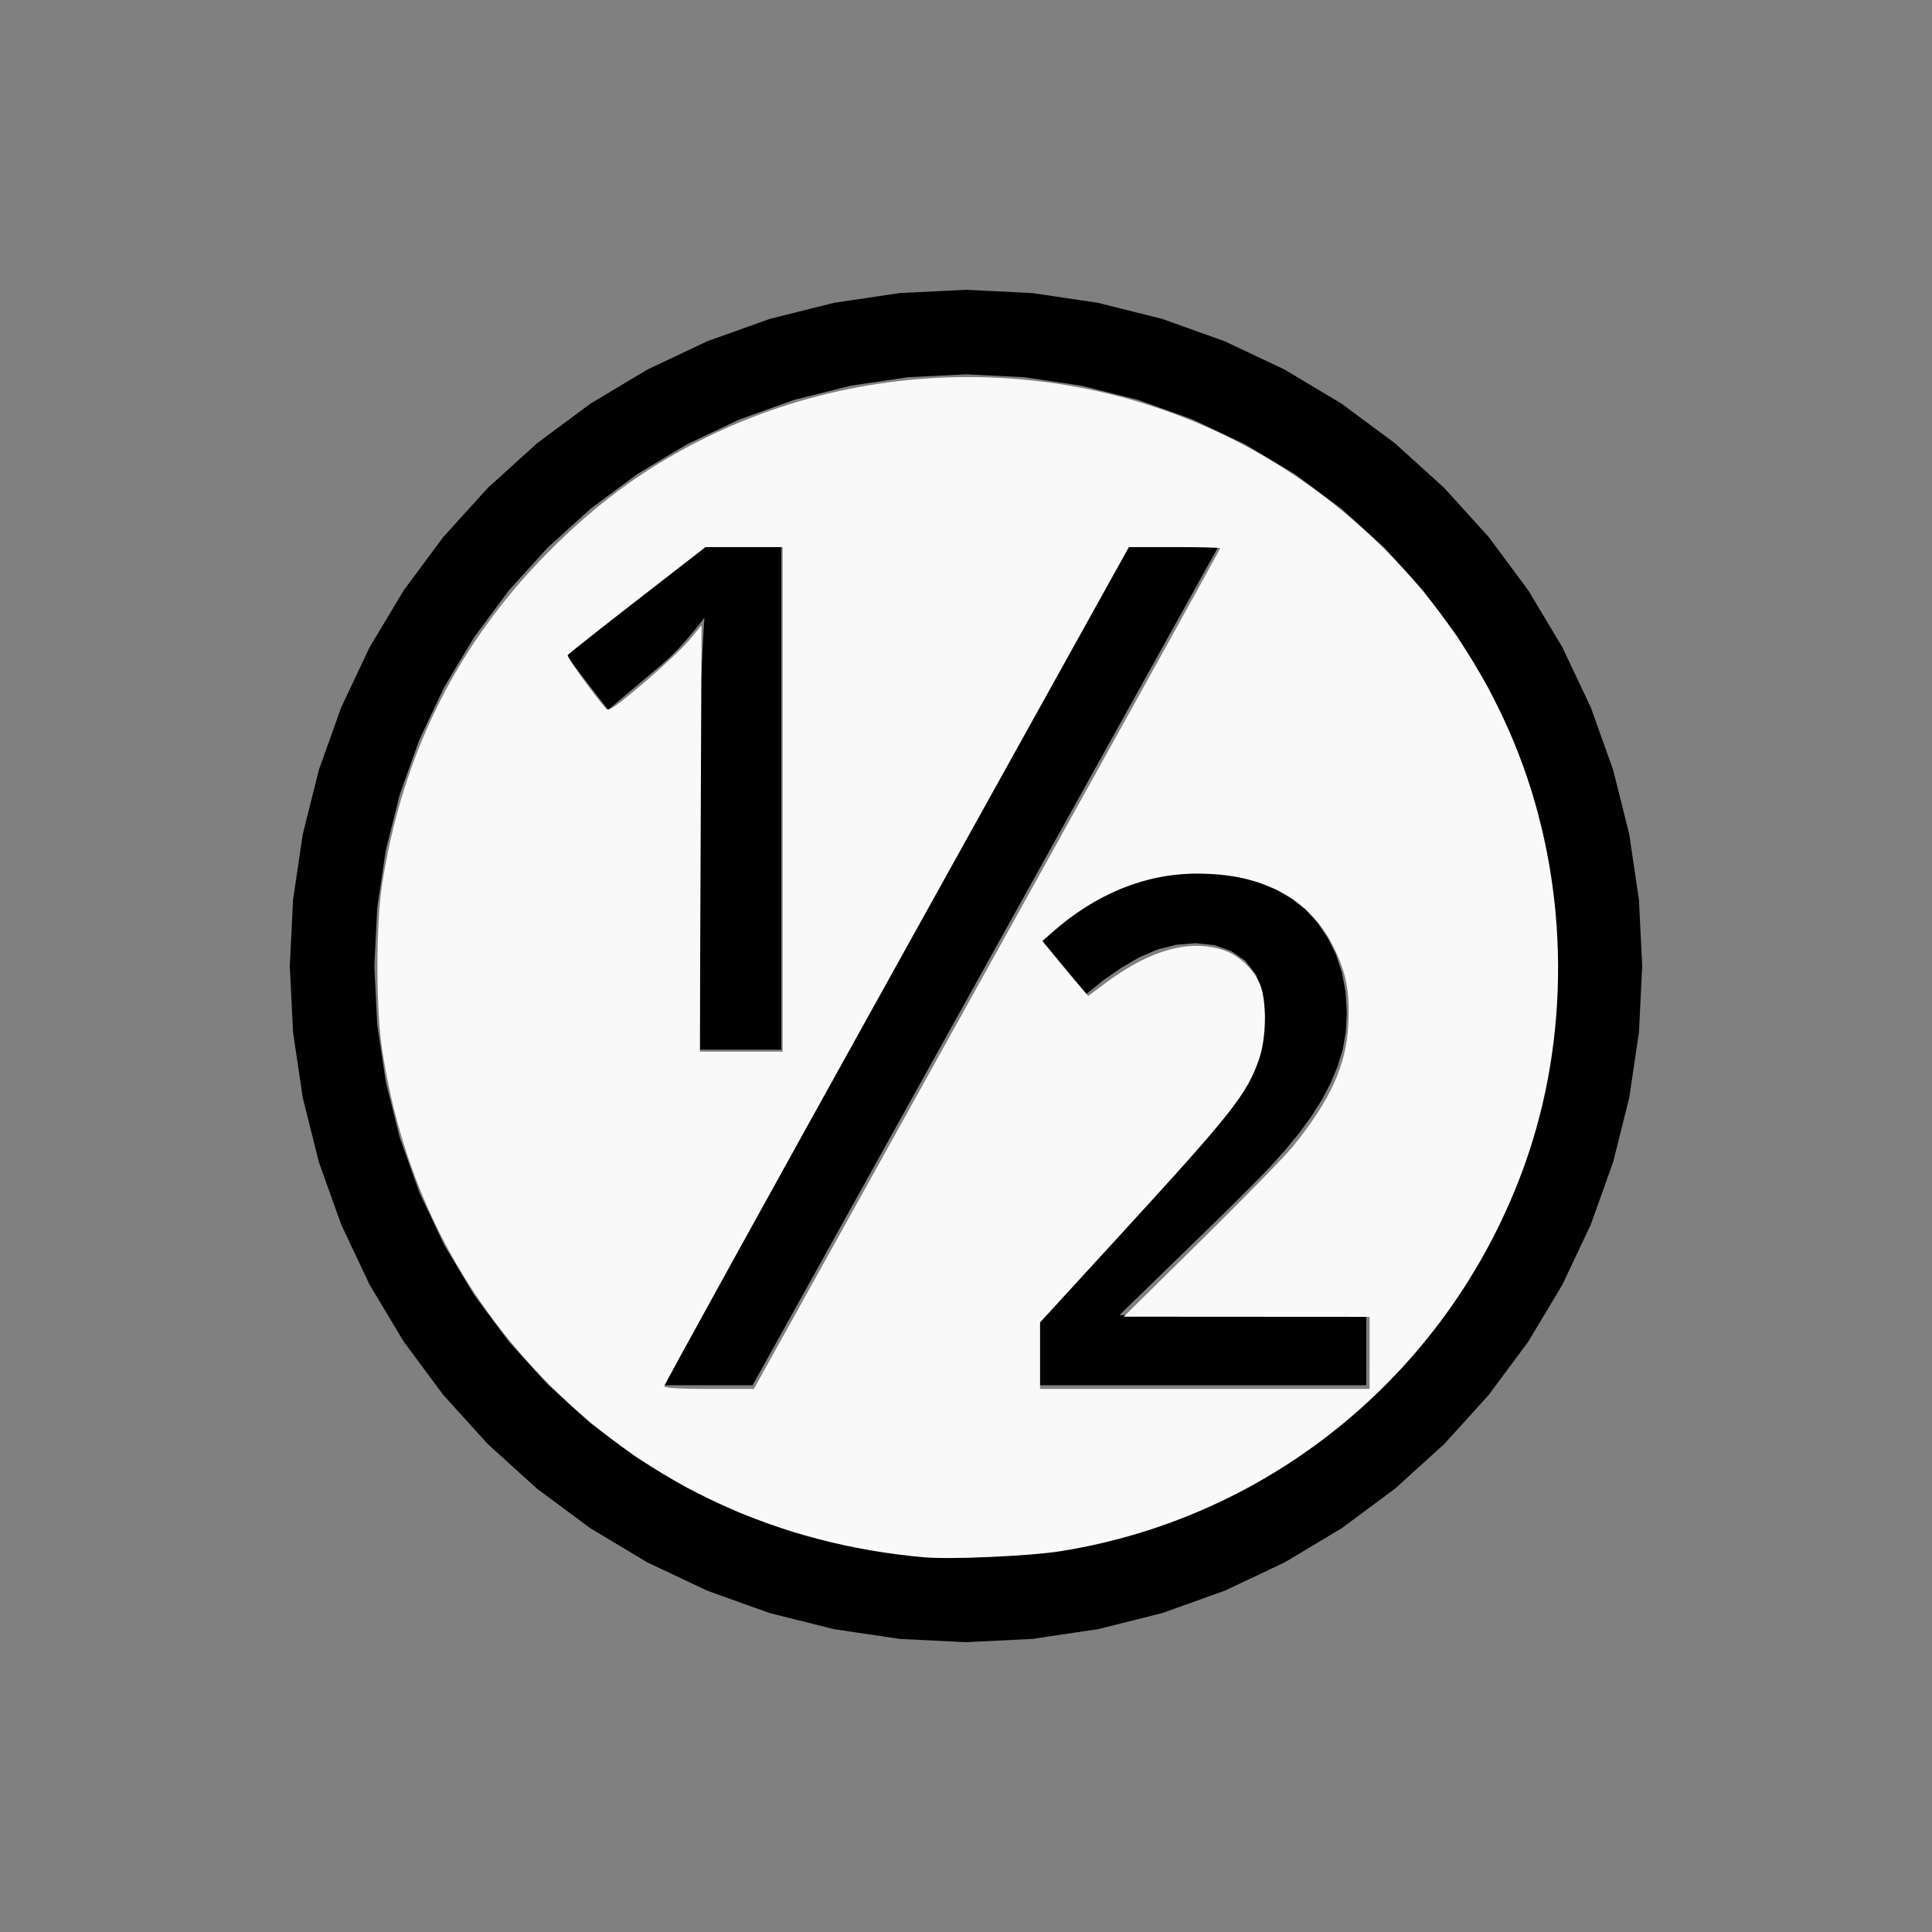
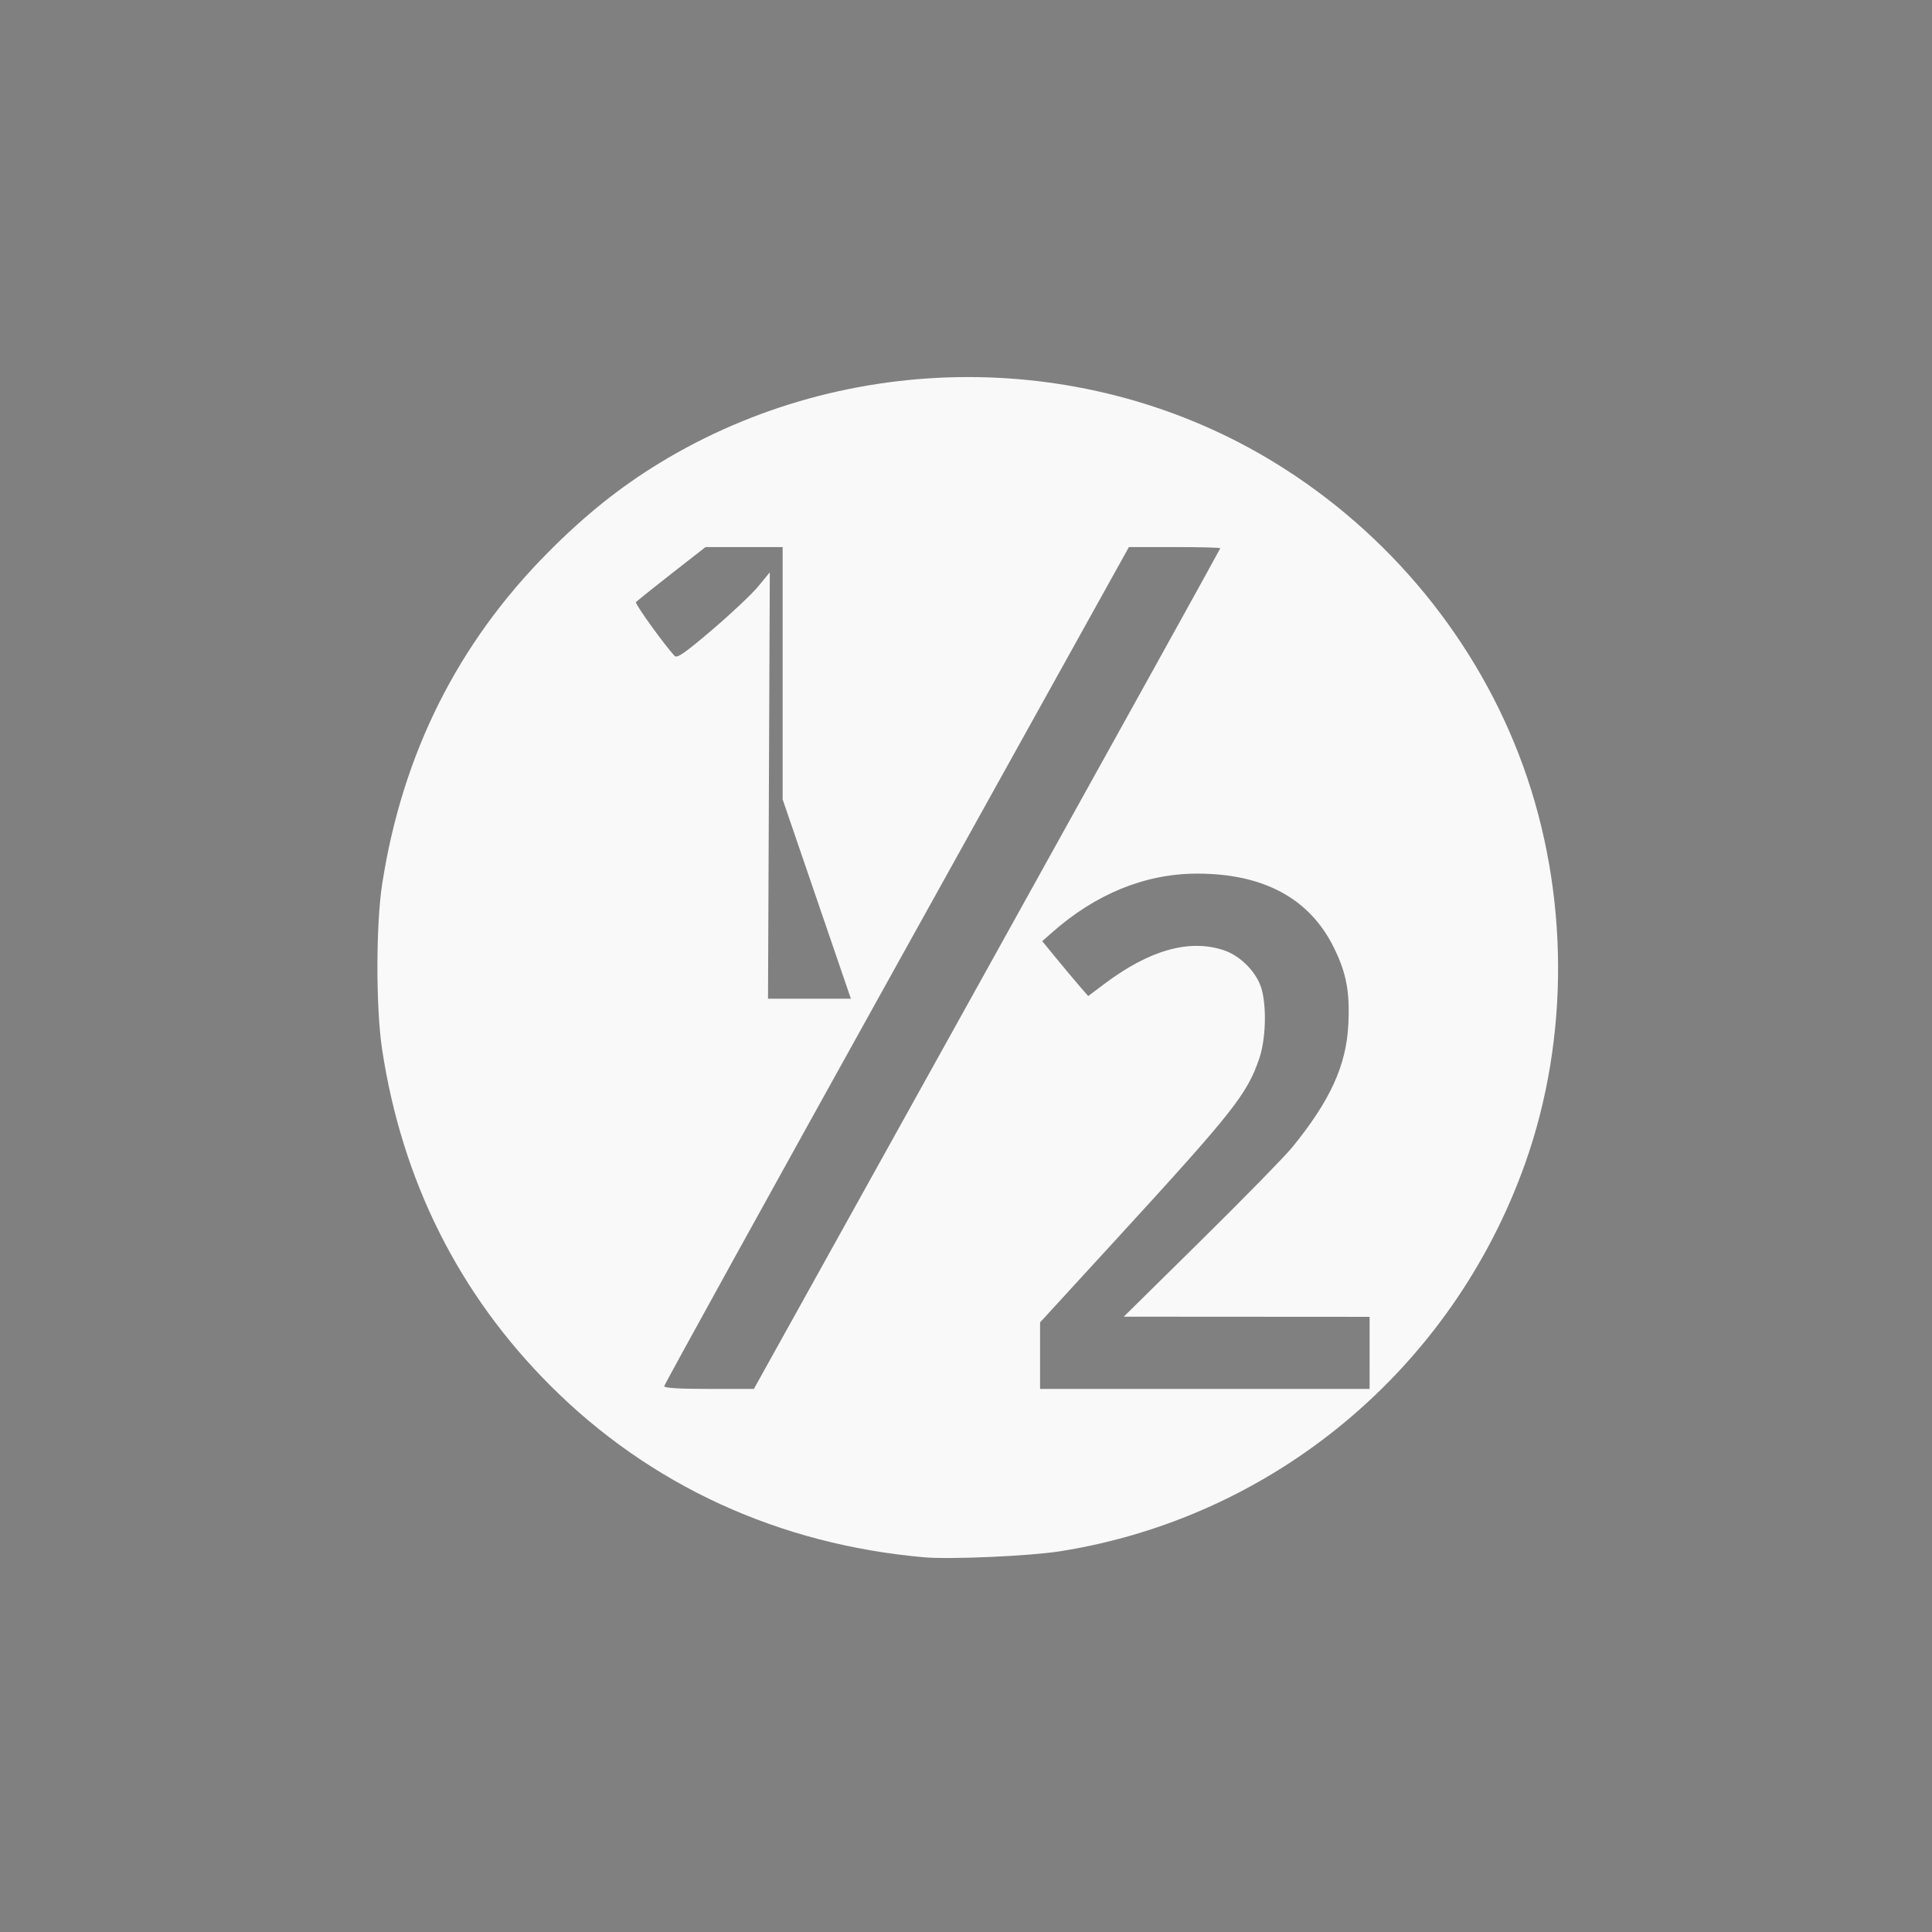
<svg xmlns="http://www.w3.org/2000/svg" xmlns:ns1="http://sodipodi.sourceforge.net/DTD/sodipodi-0.dtd" xmlns:ns2="http://www.inkscape.org/namespaces/inkscape" width="200mm" height="200mm" viewBox="-94 -100 200 200" version="1.1" id="svg1" ns1:docname="wonehalf.svg" ns2:version="1.3 (0e150ed6c4, 2023-07-21)">
  <rect x="-94" y="-100" width="200" height="200" fill="#808080" stroke="none" />
  <defs id="defs1" />
  <ns1:namedview id="namedview1" pagecolor="#505050" bordercolor="#ffffff" borderopacity="1" ns2:showpageshadow="0" ns2:pageopacity="0" ns2:pagecheckerboard="1" ns2:deskcolor="#505050" ns2:document-units="mm" showgrid="false" ns2:zoom="0.99434163" ns2:cx="378.13965" ns2:cy="377.63681" ns2:window-width="1838" ns2:window-height="1057" ns2:window-x="2234" ns2:window-y="1637" ns2:window-maximized="1" ns2:current-layer="svg1" />
  <title id="title1">svgOutput</title>
  <desc id="desc1">made with tinkercad</desc>
-   <path id="path1" d="m 6,-70 -6.861,0.337 -6.795,1.008 -3.641,0.912 -3.023,0.757 -6.468,2.314 -6.21,2.936 -5.892,3.531 -5.517,4.093 -1.562,1.415 -3.529,3.198 -4.613,5.091 -2.736,3.688 -1.357,1.829 -3.531,5.892 -2.936,6.21 -2.314,6.468 -1.082,4.316 -0.588,2.348 -0.238,1.609 -0.77,5.186 -0.337,6.861 0.337,6.861 1.008,6.795 0.744,2.969 0.926,3.695 2.314,6.468 2.936,6.21 3.531,5.892 4.093,5.517 2.995,3.304 1.618,1.786 3.304,2.994 0.225,0.204 1.562,1.415 5.517,4.093 5.892,3.531 6.21,2.936 4.212,1.508 2.255,0.807 3.023,0.757 3.641,0.912 6.795,1.008 6.861,0.337 6.861,-0.337 4.514,-0.67 2.281,-0.338 6.664,-1.669 6.468,-2.315 6.21,-2.936 5.892,-3.531 1.157,-0.858 4.36,-3.234 5.091,-4.613 4.613,-5.091 4.093,-5.517 3.531,-5.892 2.936,-6.21 1.508,-4.212 0.807,-2.255 0.926,-3.695 0.744,-2.969 0.064,-0.43 0.944,-6.365 0.337,-6.861 -0.337,-6.861 -0.944,-6.365 -0.064,-0.43 -1.669,-6.664 -2.315,-6.468 -2.936,-6.21 -3.531,-5.892 -1.357,-1.829 -2.736,-3.688 -4.613,-5.091 -5.091,-4.613 -4.36,-3.234 -1.157,-0.858 -5.892,-3.531 -6.21,-2.936 -6.468,-2.314 -4.316,-1.082 -2.348,-0.588 -2.281,-0.338 -4.514,-0.67 z m 0,8.75 6.003,0.295 5.372,0.797 0.574,0.085 5.831,1.461 5.66,2.025 5.434,2.571 5.155,3.09 4.828,3.58 1.19,1.079 3.263,2.958 2.349,2.591 1.688,1.862 3.58,4.828 3.09,5.156 2.571,5.434 2.024,5.659 1.436,5.733 0.024,0.098 0.882,5.946 0.295,6.003 -0.295,6.003 -0.882,5.946 -1.171,4.676 -0.289,1.155 -2.024,5.66 -2.571,5.434 -3.09,5.155 -3.58,4.828 -4.037,4.453 -0.099,0.09 -3.163,2.869 -1.19,1.079 -4.828,3.58 -5.155,3.09 -5.434,2.571 -5.66,2.024 -5.831,1.461 -0.574,0.085 -5.372,0.797 -6.003,0.295 -6.003,-0.295 -5.946,-0.882 -5.348,-1.339 -0.483,-0.121 -5.659,-2.024 -5.434,-2.571 -5.156,-3.09 -4.828,-3.58 -2.574,-2.334 -1.879,-1.703 -2.659,-2.933 -1.378,-1.52 -3.58,-4.828 -3.09,-5.155 -2.571,-5.434 -2.025,-5.66 -0.289,-1.155 -1.171,-4.676 -0.882,-5.946 -0.295,-6.003 0.295,-6.003 0.882,-5.946 0.024,-0.098 1.436,-5.733 2.025,-5.659 2.571,-5.434 3.09,-5.156 3.58,-4.828 1.378,-1.52 0.31,-0.342 2.349,-2.591 1.879,-1.703 2.574,-2.334 4.828,-3.58 5.156,-3.09 5.434,-2.571 5.659,-2.025 0.483,-0.121 5.348,-1.339 5.946,-0.882 z m -26.994,17.85 -3.456,2.681 -1.183,0.918 -9.798,7.601 4.375,5.687 5.423,-4.575 0.177,-0.149 0.856,-0.778 0.816,-0.817 0.654,-0.719 0.124,-0.136 0.681,-0.807 0.641,-0.787 0.603,-0.768 -0.002,0.03 -0.004,0.057 -0.011,0.175 -0.042,0.661 -0.058,1.021 -0.029,0.554 -0.029,0.564 -0.059,1.128 -0.058,1.166 -0.058,1.206 -0.049,1.176 -0.029,1.196 -0.005,0.733 -0.004,0.483 v 13.853 20.709 h 8.4 v -20.709 -14.336 -7.168 -7.168 -2.681 z m 43.75,0 -1.489,2.681 -3.892,7.007 -12.034,21.665 -11.503,20.709 -4.423,7.963 -0.713,1.283 -14.159,25.491 h 9.363 l 4.797,-8.636 10.075,-18.139 4.423,-7.963 2.396,-4.313 1.463,-2.633 7.645,-13.764 2.671,-4.809 13.255,-23.863 1.489,-2.681 z m 7,33.687 -3.121,0.224 -2.945,0.67 -2.771,1.119 -2.538,1.449 -1.006,0.708 -1.356,0.955 -2.188,1.876 3.544,4.279 0.598,0.722 0.496,0.598 0.741,-0.598 1.028,-0.831 1.809,-1.255 1.847,-1.079 1.896,-0.826 1.954,-0.496 2.013,-0.165 1.955,0.202 0.019,0.002 1.72,0.612 1.468,1.021 1.118,1.449 0.483,1.365 0.188,0.53 0.224,2.343 -0.059,1.312 -0.175,1.254 -0.291,1.196 -0.165,0.532 -0.204,0.655 -0.525,1.225 -0.681,1.263 -0.924,1.4 -1.137,1.517 -0.917,1.109 -0.434,0.525 -1.546,1.769 -1.837,2.042 -2.129,2.314 -8.532,9.312 -3.252,3.55 -0.641,0.7 v 6.562 h 3.894 28.672 1.384 V 36.138 H 46.047 21.881 l 9.625,-9.363 2.139,-2.1 1.984,-1.984 1.828,-1.867 1.604,-1.788 1.43,-1.75 0.485,-0.662 0.769,-1.05 1.079,-1.701 0.905,-1.721 0.729,-1.74 0.293,-0.955 0.241,-0.785 0.321,-1.838 0.107,-1.935 -0.126,-2.197 -0.077,-0.414 -0.303,-1.627 -0.506,-1.511 -0.126,-0.376 -0.856,-1.721 -1.05,-1.545 -1.244,-1.371 -1.439,-1.128 -1.634,-0.934 -1.828,-0.738 -2.003,-0.584 -2.159,-0.35 -0.359,-0.018 z" style="stroke-width:0.875" />
-   <path style="fill:#f9f9f9;stroke-width:1.007;stroke-opacity:0" d="M 361.043,608.346 C 304.234,603.339 253.973,580.26 214.998,541.285 179.185,505.472 157.007,461.126 149.252,409.819 c -2.43,-16.075 -2.418,-48.575 0.023,-64.364 7.875,-50.932 29.497,-94.151 64.937,-129.8 14.384,-14.469 27.97,-25.349 43.395,-34.753 73.365,-44.727 167.425,-44.817 240.249,-0.232 44.85,27.459 79.441,69.671 97.123,118.522 17.957,49.609 18.238,106.266 0.771,155.379 -28.517,80.183 -98.198,138.247 -181.729,151.432 -11.791,1.861 -42.851,3.234 -52.977,2.341 z M 385.598,378.595 c 50.105,-90.186 91.099,-164.18 91.099,-164.43 0,-0.25 -8.033,-0.455 -17.851,-0.455 l -17.851,1e-4 -90.764,163.372 c -49.92,89.855 -90.764,163.848 -90.764,164.43 0,0.7 5.93,1.058 17.515,1.058 h 17.515 z m 149.429,149.895 v -14.08 l -48.022,-0.03 -48.022,-0.03 30.31,-29.89 c 16.671,-16.439 32.703,-32.831 35.627,-36.427 14.723,-18.104 20.994,-31.854 21.789,-47.77 0.641,-12.84 -0.734,-20.134 -5.686,-30.171 -9.449,-19.15 -27.496,-28.87 -53.515,-28.823 -20.149,0.037 -39.519,7.931 -56.628,23.08 l -3.737,3.309 5.53,6.748 c 3.042,3.711 7.08,8.537 8.975,10.722 l 3.445,3.974 6.324,-4.754 c 17.7,-13.306 33.337,-17.679 46.802,-13.091 6.538,2.228 12.836,8.739 14.622,15.117 2.025,7.233 1.602,19.753 -0.918,27.129 -4.753,13.917 -10.164,20.765 -55.357,70.059 l -30.269,33.016 v 12.994 12.994 h 64.364 64.364 z M 305.73,312.267 v -98.558 h -15.056 -15.056 l -26.662,20.683 c -14.664,11.376 -26.896,21.062 -27.182,21.525 -0.43,0.696 10.813,16.351 15.054,20.961 0.98,1.065 3.805,-0.888 14.693,-10.153 7.414,-6.309 15.516,-13.945 18.005,-16.969 l 4.525,-5.497 -0.348,83.283 -0.348,83.283 h 16.188 16.188 z" id="path2" transform="matrix(0.265,0,0,0.265,-94,-100)" />
+   <path style="fill:#f9f9f9;stroke-width:1.007;stroke-opacity:0" d="M 361.043,608.346 C 304.234,603.339 253.973,580.26 214.998,541.285 179.185,505.472 157.007,461.126 149.252,409.819 c -2.43,-16.075 -2.418,-48.575 0.023,-64.364 7.875,-50.932 29.497,-94.151 64.937,-129.8 14.384,-14.469 27.97,-25.349 43.395,-34.753 73.365,-44.727 167.425,-44.817 240.249,-0.232 44.85,27.459 79.441,69.671 97.123,118.522 17.957,49.609 18.238,106.266 0.771,155.379 -28.517,80.183 -98.198,138.247 -181.729,151.432 -11.791,1.861 -42.851,3.234 -52.977,2.341 z M 385.598,378.595 c 50.105,-90.186 91.099,-164.18 91.099,-164.43 0,-0.25 -8.033,-0.455 -17.851,-0.455 l -17.851,1e-4 -90.764,163.372 c -49.92,89.855 -90.764,163.848 -90.764,164.43 0,0.7 5.93,1.058 17.515,1.058 h 17.515 z m 149.429,149.895 v -14.08 l -48.022,-0.03 -48.022,-0.03 30.31,-29.89 c 16.671,-16.439 32.703,-32.831 35.627,-36.427 14.723,-18.104 20.994,-31.854 21.789,-47.77 0.641,-12.84 -0.734,-20.134 -5.686,-30.171 -9.449,-19.15 -27.496,-28.87 -53.515,-28.823 -20.149,0.037 -39.519,7.931 -56.628,23.08 l -3.737,3.309 5.53,6.748 c 3.042,3.711 7.08,8.537 8.975,10.722 l 3.445,3.974 6.324,-4.754 c 17.7,-13.306 33.337,-17.679 46.802,-13.091 6.538,2.228 12.836,8.739 14.622,15.117 2.025,7.233 1.602,19.753 -0.918,27.129 -4.753,13.917 -10.164,20.765 -55.357,70.059 l -30.269,33.016 v 12.994 12.994 h 64.364 64.364 z M 305.73,312.267 v -98.558 h -15.056 -15.056 c -14.664,11.376 -26.896,21.062 -27.182,21.525 -0.43,0.696 10.813,16.351 15.054,20.961 0.98,1.065 3.805,-0.888 14.693,-10.153 7.414,-6.309 15.516,-13.945 18.005,-16.969 l 4.525,-5.497 -0.348,83.283 -0.348,83.283 h 16.188 16.188 z" id="path2" transform="matrix(0.265,0,0,0.265,-94,-100)" />
</svg>